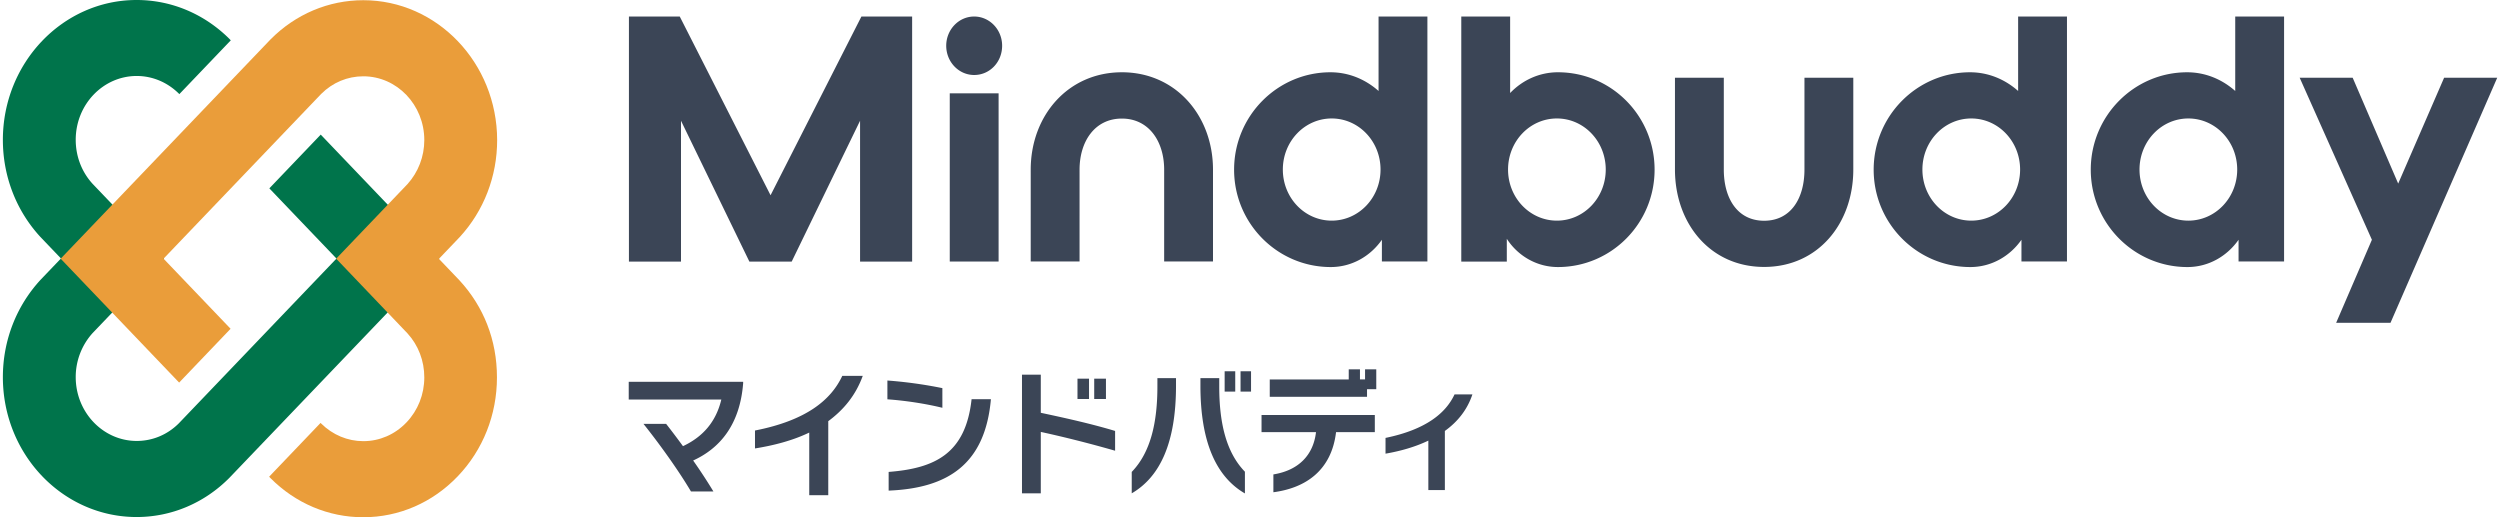
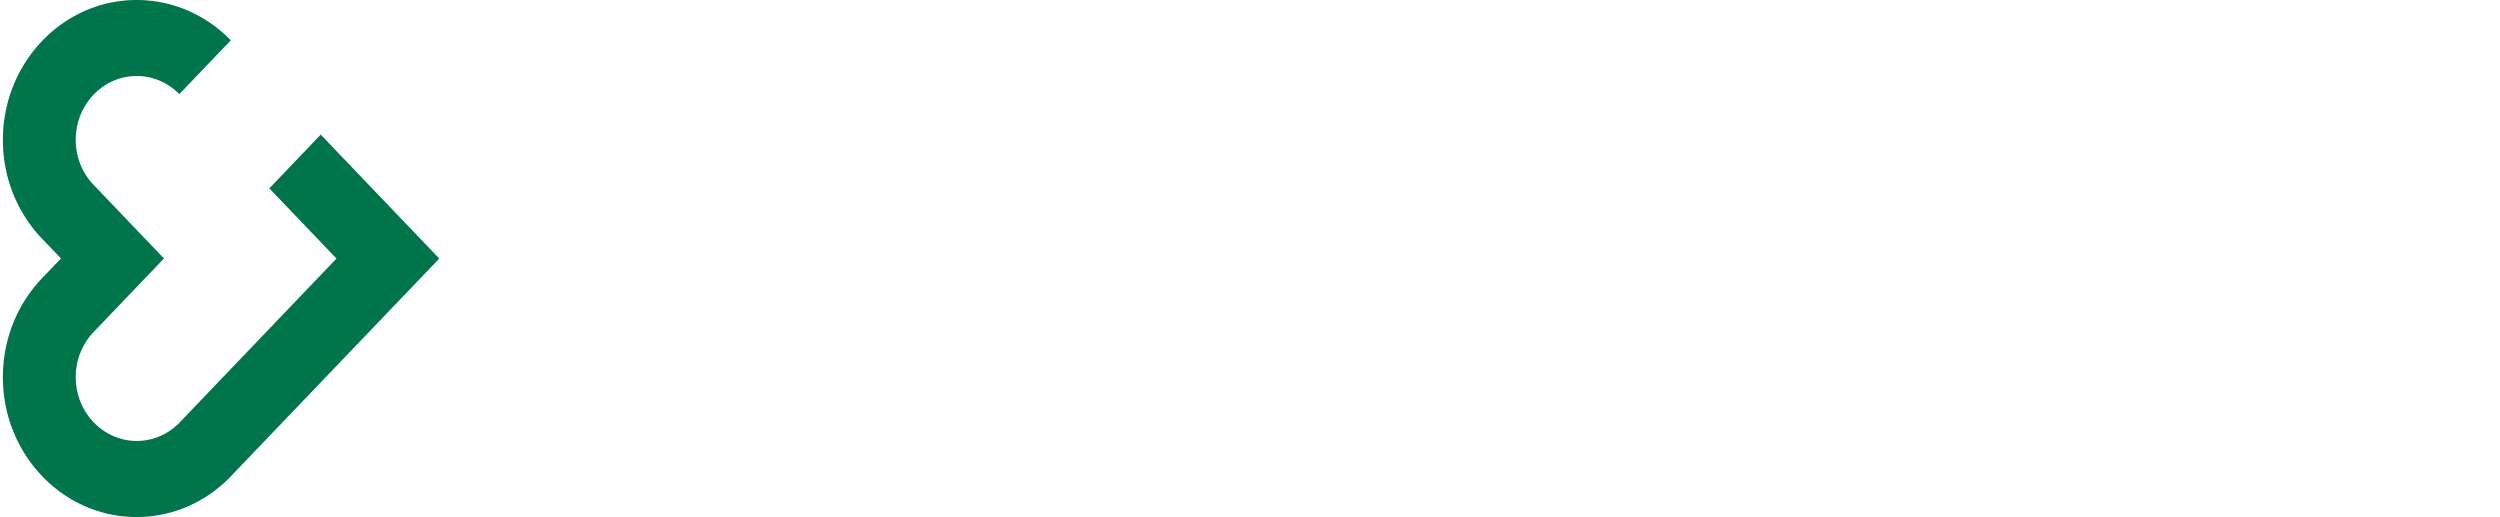
<svg xmlns="http://www.w3.org/2000/svg" width="435" height="90" fill="none">
  <g clip-path="url(#a)">
    <path fill="#00744B" d="m55.817 23.413-8.951 9.36L58.548 44.99 31.115 73.66c-1.99 1.986-4.575 3.064-7.324 3.064-5.859 0-10.615-4.993-10.615-11.101a11.4 11.4 0 0 1 2.93-7.66l3.436-3.592 8.987-9.4-8.97-9.38-3.453-3.612c-1.899-2.08-2.93-4.784-2.93-7.659 0-6.127 4.756-11.1 10.615-11.1 2.73 0 5.335 1.096 7.324 3.063l.09.094 8.952-9.36-.145-.152-.09-.095C35.546 2.42 29.832 0 23.773 0 10.934 0 .5 10.912.5 24.34c0 6.316 2.315 12.31 6.51 16.868l3.599 3.764L7.1 48.64l-.09.094C2.815 53.312.5 59.288.5 65.623c0 6.714 2.604 12.803 6.817 17.21 4.214 4.406 10.037 7.13 16.456 7.13 6.04 0 11.772-2.421 16.13-6.809l36.529-38.163-20.633-21.578z" />
-     <path fill="#EA9D3A" d="m76.396 45.01 3.508-3.67.09-.094c4.196-4.558 6.51-10.553 6.51-16.869C86.486 10.95 76.052.037 63.213.037c-6.04 0-11.772 2.422-16.13 6.809L10.554 45.01 31.17 66.569l8.952-9.362L28.457 45.01l27.432-28.67c1.99-1.986 4.575-3.064 7.324-3.064 5.859 0 10.615 4.974 10.615 11.101 0 2.856-1.049 5.579-2.93 7.66L58.493 45.01l12.405 12.992c1.9 2.08 2.93 4.784 2.93 7.659 0 2.969-1.103 5.749-3.11 7.848-2.008 2.1-4.666 3.253-7.505 3.253-2.73 0-5.335-1.097-7.324-3.064l-.108-.113-8.951 9.361.144.151.09.095C51.424 87.579 57.156 90 63.195 90c6.222 0 12.063-2.534 16.457-7.13 4.394-4.595 6.817-10.704 6.817-17.21 0-6.505-2.315-12.31-6.51-16.868l-3.598-3.764z" />
-     <path fill="#3B4556" d="M239.869 15.829c-2.26-2.005-5.154-3.253-8.372-3.253-9.223 0-16.764 7.584-16.764 16.945s7.541 16.945 16.818 16.945c3.616 0 6.853-1.835 8.897-4.747V45.5h7.92V2.875h-8.499v12.973zm-8.155 22.561c-4.702 0-8.5-3.971-8.5-8.888s3.798-8.888 8.5-8.888c4.701 0 8.499 3.971 8.499 8.888s-3.798 8.888-8.499 8.888m-66.457 7.111h8.499V16.245h-8.499zm4.25-42.626c-2.713 0-4.865 2.307-4.865 5.087s2.152 5.087 4.865 5.087 4.864-2.25 4.864-5.087-2.206-5.087-4.864-5.087m25.696 9.701c-9.403 0-15.859 7.584-15.859 16.945V45.5h8.499V29.52c0-4.917 2.659-8.889 7.36-8.889s7.36 3.972 7.36 8.889V45.5h8.499V29.52c0-9.361-6.455-16.945-15.859-16.945m-61.139 21.37-15.787-31.07h-8.843V45.52h9.06V21.01l11.899 24.51h7.36l11.898-24.51v24.51h9.06V2.875h-8.825l-15.804 31.09zM388.93 15.83c-2.26-2.005-5.154-3.253-8.373-3.253-9.222 0-16.763 7.584-16.763 16.945s7.541 16.945 16.818 16.945c3.616 0 6.853-1.835 8.897-4.747v3.78h7.92V2.875h-8.499v12.973zm-8.156 22.561c-4.701 0-8.499-3.971-8.499-8.888s3.798-8.888 8.499-8.888 8.5 3.971 8.5 8.888-3.798 8.888-8.5 8.888m44.503-24.868-7.992 18.42-7.921-18.42h-9.222L412.71 41.72l-6.221 14.448h9.458l18.571-42.645zM313.975 29.52c0 4.917-2.315 8.888-7.017 8.888-4.701 0-7.016-3.971-7.016-8.888v-16h-8.499v15.981c0 9.361 6.112 16.945 15.515 16.945s15.516-7.584 15.516-16.945v-15.98h-8.499zm-42.894-16.945c-3.219 0-6.166 1.362-8.318 3.612V2.875h-8.5V45.52h7.921v-3.971c1.917 2.969 5.208 4.917 8.897 4.917 9.295 0 16.817-7.584 16.817-16.945s-7.522-16.945-16.817-16.945M270.9 38.39c-4.702 0-8.499-3.971-8.499-8.888s3.797-8.888 8.499-8.888 8.499 3.971 8.499 8.888-3.797 8.888-8.499 8.888m80.254-22.561c-2.26-2.005-5.154-3.253-8.373-3.253-9.222 0-16.763 7.584-16.763 16.945s7.541 16.945 16.818 16.945c3.616 0 6.853-1.835 8.897-4.747V45.5h7.92V2.875h-8.499v12.973zm-8.156 22.561c-4.701 0-8.499-3.971-8.499-8.888s3.798-8.888 8.499-8.888 8.5 3.971 8.5 8.888-3.798 8.888-8.5 8.888M109.434 69.519h16.076c-.922 3.895-3.237 6.505-6.673 8.113a140 140 0 0 0-2.929-3.877h-3.942c2.73 3.423 6.003 7.943 8.264 11.763h3.906a94 94 0 0 0-3.527-5.39c4.648-2.118 8.138-6.222 8.699-13.446v-.246h-19.91v3.083zm21.935 5.39v3.12c3.183-.51 6.492-1.343 9.44-2.761V86.16h3.309V73.282c2.622-1.929 4.756-4.444 6.003-7.886h-3.562c-1.953 4.18-6.221 7.754-15.19 9.513m32.604-7.376a77 77 0 0 0-9.566-1.324v3.272c2.948.208 6.492.719 9.566 1.475zm28.463-1.645h-2.043v3.536h2.043zm22.496-1.286h-1.844v3.536h1.844zm-25.443 1.286h-2.007v3.536h2.007zm-34.865 16.226v3.253c10.398-.416 16.8-4.672 17.794-15.905h-3.363c-1.031 9.513-6.42 12.028-14.431 12.652m26.474-16.926h-3.273v20.651h3.273V75.154c4.087.89 8.517 2.005 12.93 3.272v-3.442c-4.087-1.23-8.481-2.212-12.93-3.158zm20.29 2.024c0 6.127-1.103 11.422-4.467 14.902v3.725c4.973-2.893 7.704-8.888 7.704-18.722v-1.324h-3.237zm18.119 7.98h9.476c-.452 3.953-2.984 6.638-7.414 7.357v3.101c5.606-.737 10.108-3.782 10.904-10.458h6.745v-2.988h-19.711zm33.581-6.562c-1.501 3.215-4.919 6.108-12.007 7.565v2.742c2.64-.454 5.208-1.192 7.45-2.27v8.605h2.875V74.984c2.188-1.57 3.888-3.65 4.792-6.354zm-15.552-2.61h-.904v-1.759h-1.953v1.76h-13.743v3.025h16.926v-1.324h1.609v-3.46h-1.953v1.758zm-21.682 2.118h1.827v-3.536h-1.827zm-3.707-2.345h-3.273v1.324c0 9.796 2.731 15.829 7.74 18.741v-3.782c-3.364-3.46-4.467-8.737-4.467-14.845z" />
  </g>
  <defs>
    <clipPath id="a">
      <path fill="#fff" d="M.5 0h434v90H.5z" />
    </clipPath>
  </defs>
</svg>